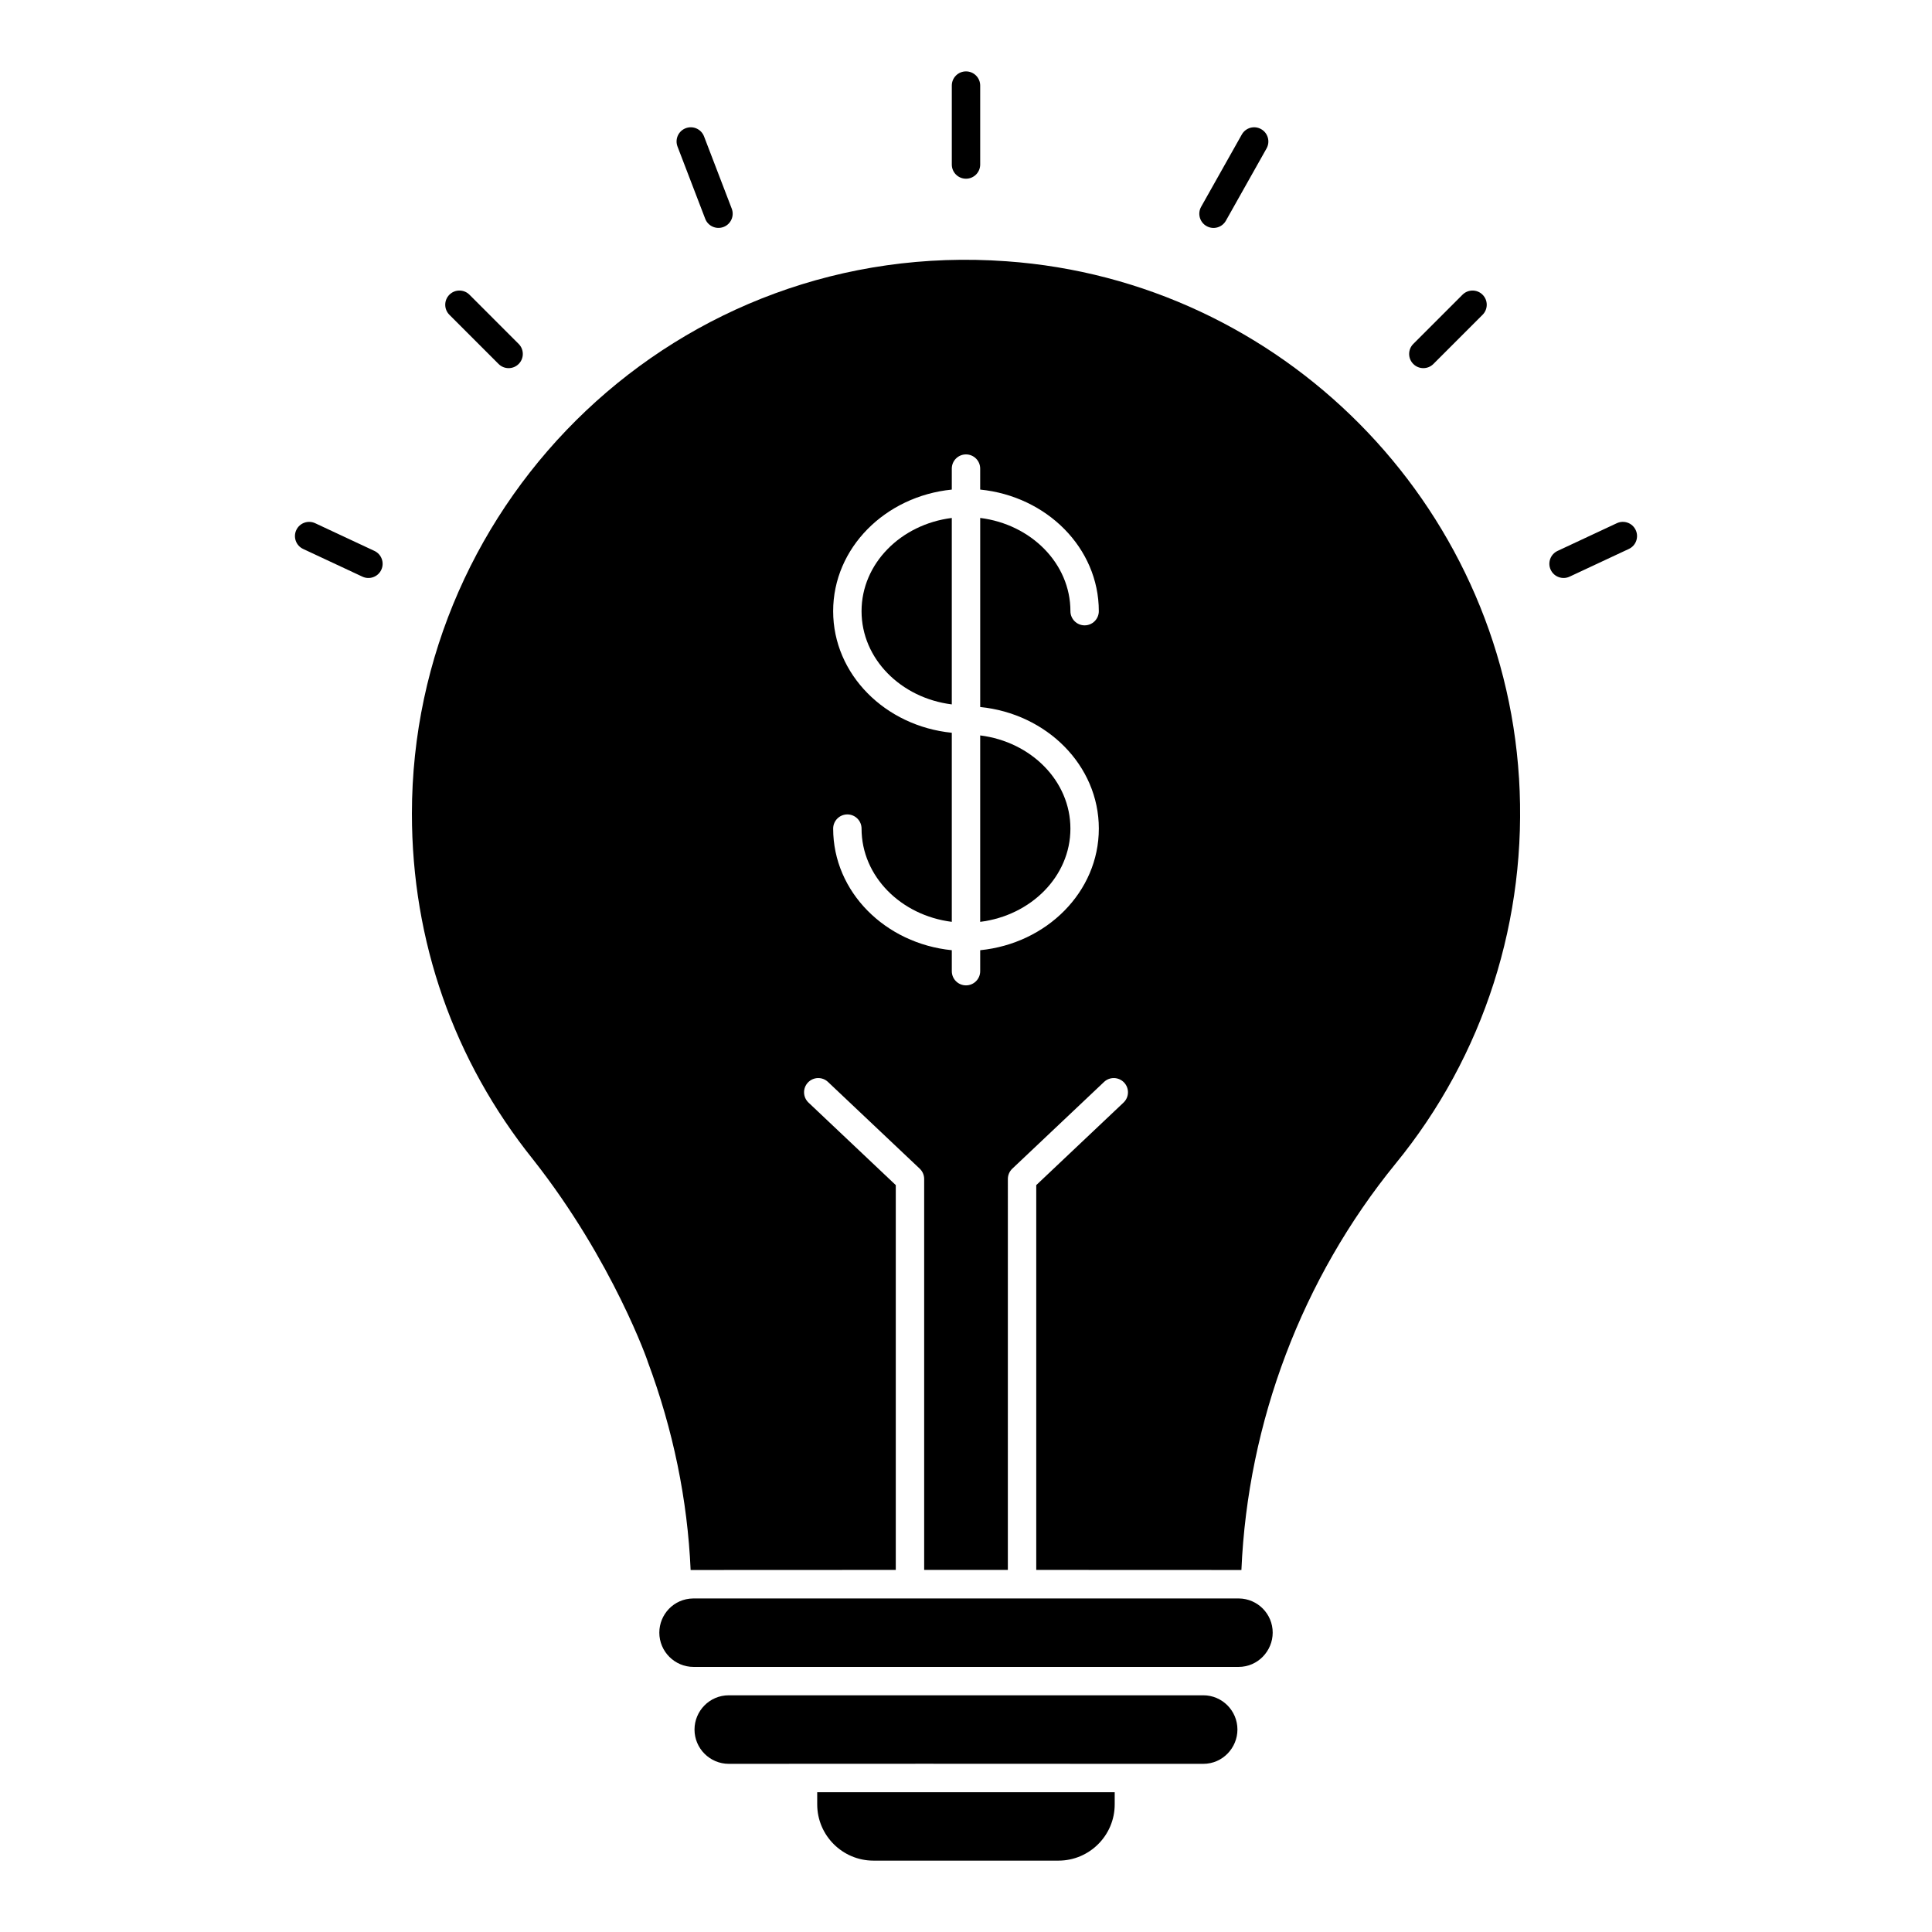
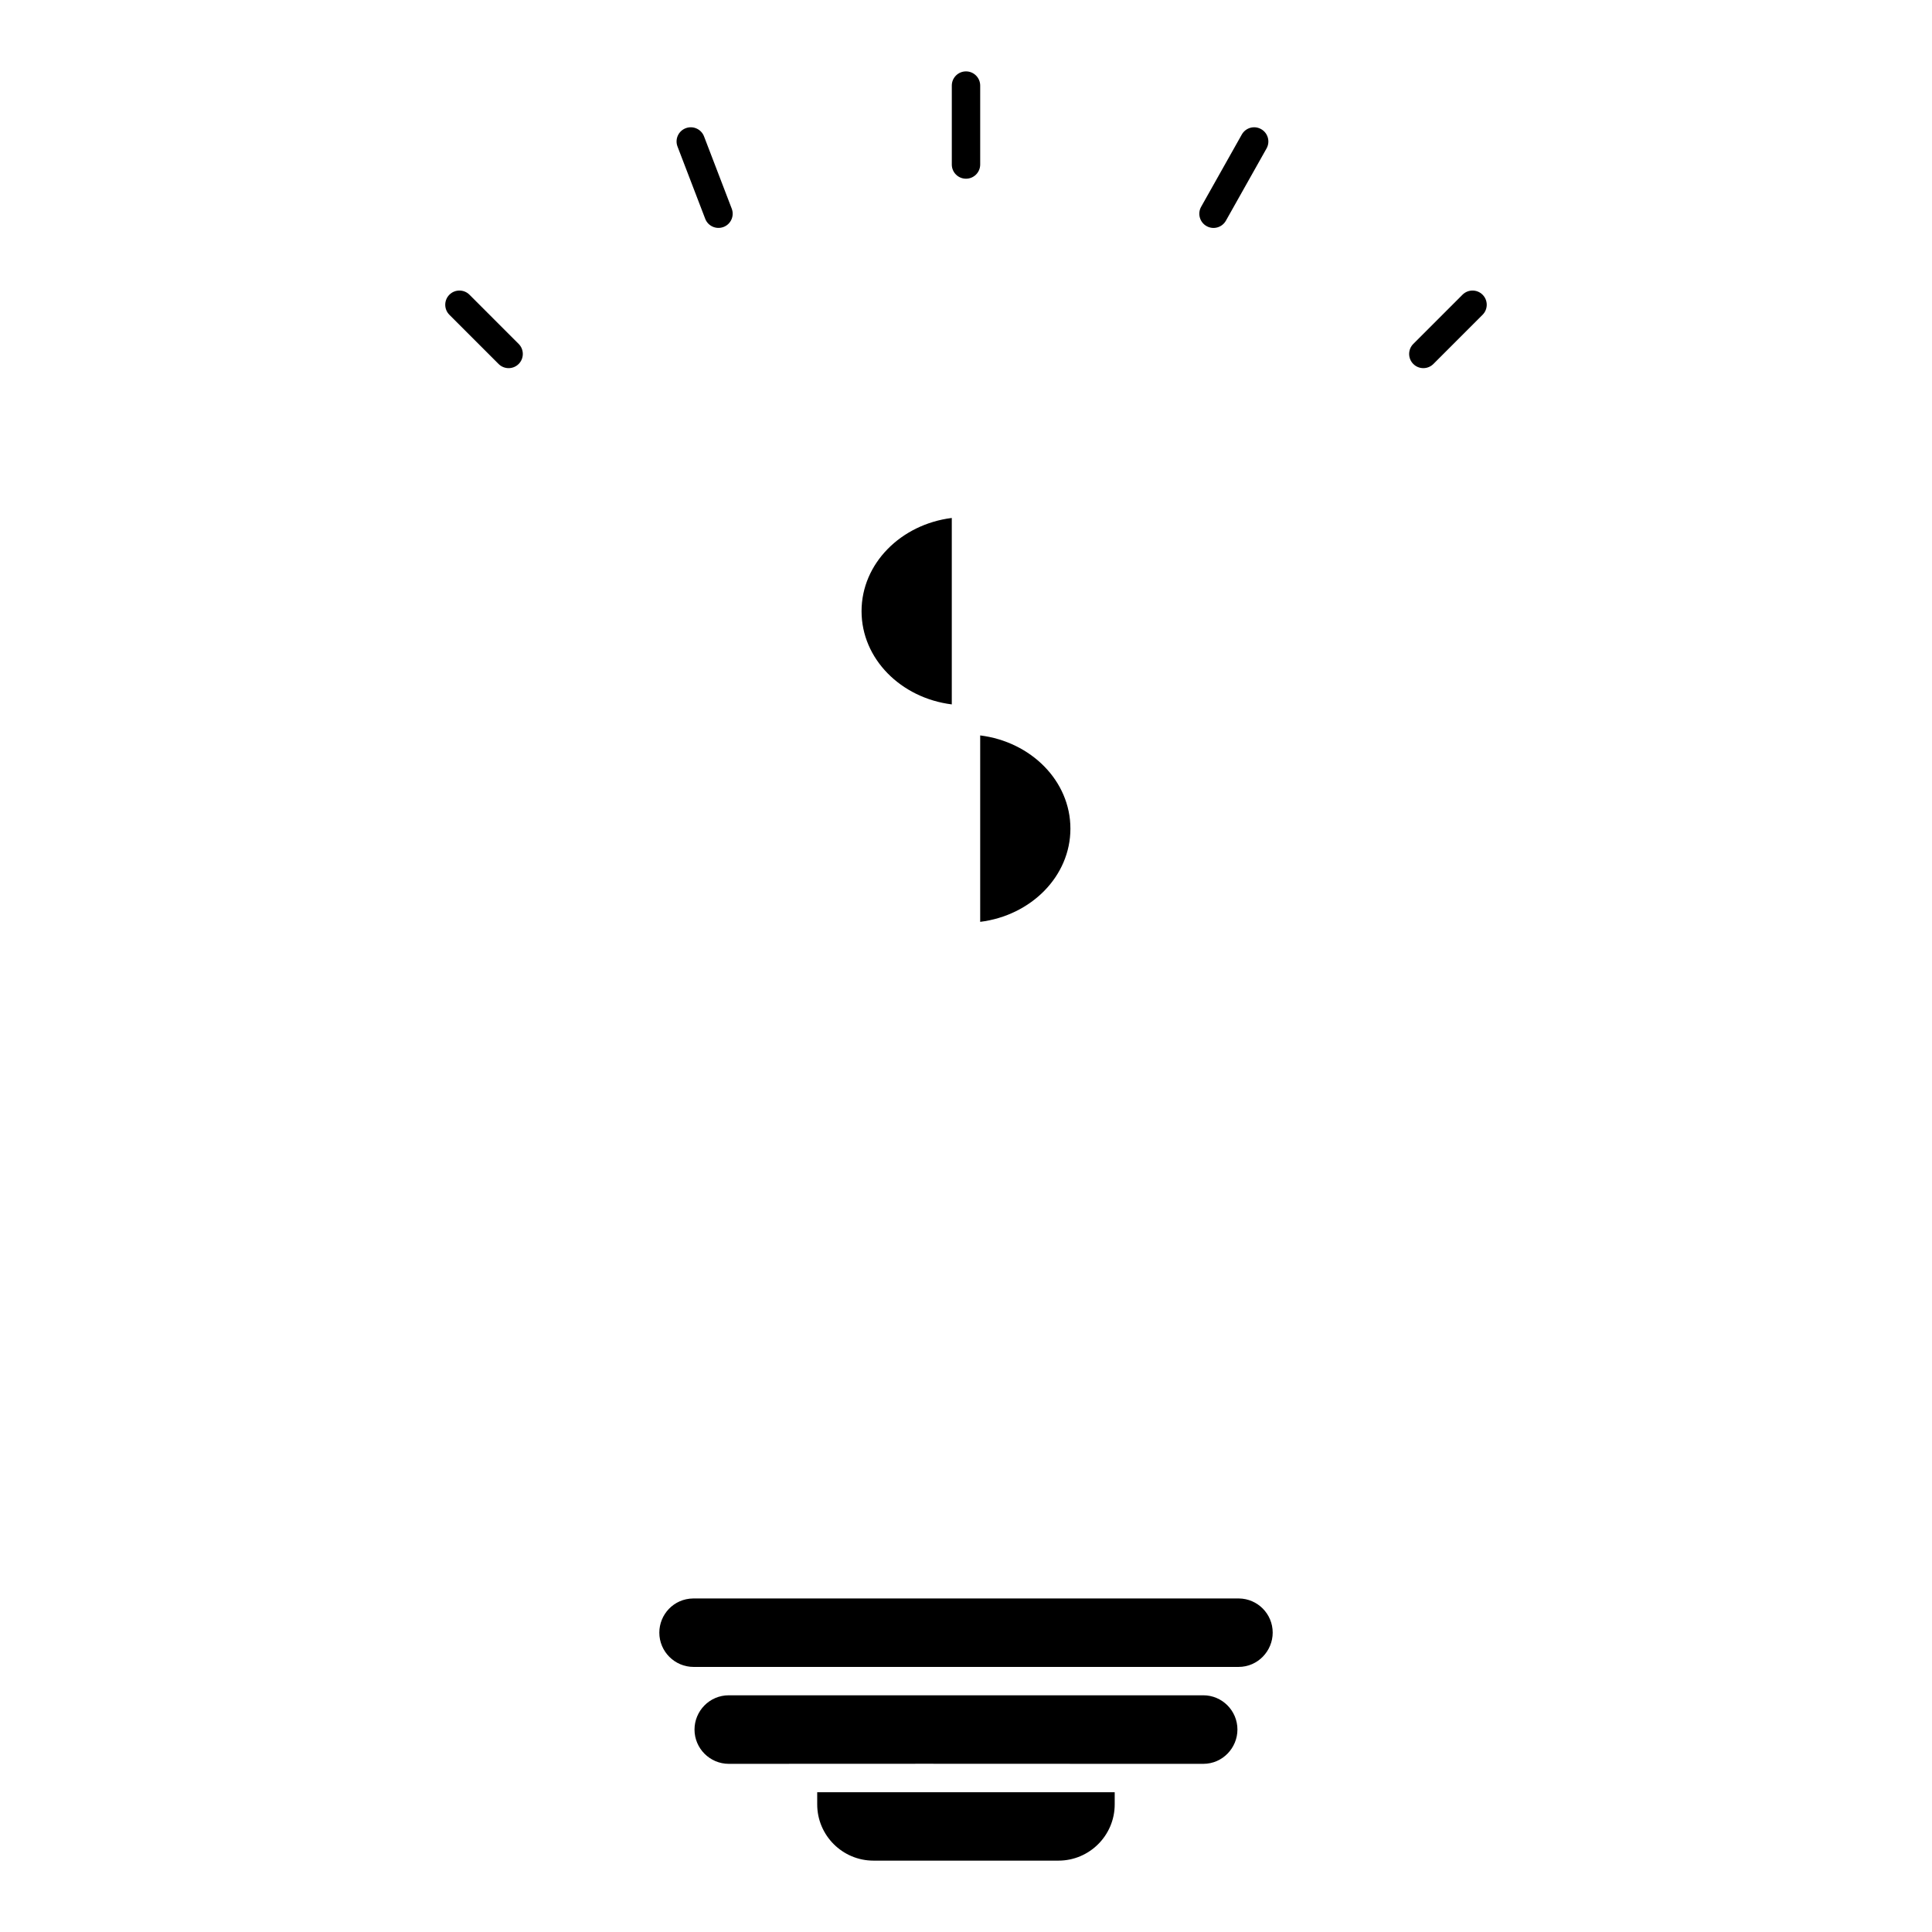
<svg xmlns="http://www.w3.org/2000/svg" fill="#000000" width="800px" height="800px" version="1.1" viewBox="144 144 512 512">
  <g>
    <path d="m330.89 201.98c0.73 1.914 2.887 2.918 4.863 2.168 1.941-0.742 2.91-2.918 2.164-4.859l-7.34-19.141c-0.742-1.941-2.91-2.91-4.863-2.168-1.941 0.742-2.91 2.918-2.164 4.859z" />
    <path d="m276.13 240.46c1.469 1.469 3.852 1.469 5.32 0s1.469-3.852 0-5.32l-13.035-13.039c-1.469-1.469-3.852-1.469-5.32 0s-1.469 3.852 0 5.32z" />
-     <path d="m243.23 290-15.707-7.344c-1.895-0.875-4.125-0.066-5.004 1.816-0.879 1.883-0.066 4.125 1.816 5.004l15.707 7.344c1.852 0.867 4.113 0.094 5.004-1.816 0.879-1.879 0.066-4.121-1.816-5.004z" />
-     <path d="m577.48 284.47c-0.879-1.883-3.102-2.699-5.004-1.816l-15.707 7.344c-1.883 0.883-2.695 3.125-1.816 5.004 0.895 1.91 3.156 2.68 5.004 1.816l15.707-7.344c1.883-0.879 2.695-3.121 1.816-5.004z" />
    <path d="m523.86 240.46 13.039-13.039c1.469-1.469 1.469-3.852 0-5.32s-3.852-1.469-5.32 0l-13.039 13.039c-1.469 1.469-1.469 3.852 0 5.32s3.852 1.469 5.32 0z" />
    <path d="m463.75 203.92c1.793 1.016 4.098 0.391 5.125-1.434l10.77-19.141c1.023-1.809 0.379-4.109-1.434-5.125-1.824-1.035-4.102-0.375-5.125 1.434l-10.77 19.141c-1.02 1.809-0.379 4.109 1.434 5.125z" />
    <path d="m400 191.36c2.078 0 3.762-1.684 3.762-3.762v-20.918c0-2.078-1.684-3.762-3.762-3.762-2.082 0-3.762 1.684-3.762 3.762v20.918c-0.004 2.078 1.68 3.762 3.762 3.762z" />
    <path d="m462.89 593.27h-125.75c-5.148 0-9.086 4.207-9.086 9.078 0 5.012 4.074 9.086 9.086 9.086 180.34-0.062-52.586-0.008 125.75 0 5.137 0 9.043-4.258 9.043-9.086 0-5.004-4.055-9.078-9.043-9.078z" />
    <path d="m360.57 622.18c0 8.219 6.688 14.906 14.906 14.906h49.027c8.219 0 14.906-6.688 14.906-14.906v-3.219h-78.84z" />
    <path d="m472.34 567.61h-144.64c-5.176 0.062-8.973 4.269-8.973 9.055 0 5.012 4.074 9.086 9.086 9.086h144.42c5.137 0 9.043-4.258 9.043-9.086 0.004-4.969-4-8.992-8.934-9.055z" />
    <path d="m403.76 388.3c13.469-1.68 23.91-12.059 23.91-24.703s-10.441-23.023-23.91-24.703z" />
-     <path d="m546.55 350.17c-4.559-72.906-62.953-131.77-135.82-136.93-87.086-6.273-157.57 63.121-157.57 146.4 0 33.73 11.086 65.395 32.066 91.582 21.352 27.066 30.746 54.367 30.41 53.574 6.758 18.109 10.566 36.648 11.387 55.273 5.047-0.004 57.738-0.023 54.367-0.023v-101.98l-23.125-21.867c-1.512-1.426-1.582-3.809-0.152-5.32 1.422-1.508 3.816-1.582 5.316-0.148l24.305 22.977c0.754 0.715 1.18 1.699 1.18 2.734v103.6h22.176l0.004-103.6c0-1.035 0.426-2.019 1.18-2.734l24.305-22.977c1.496-1.434 3.887-1.359 5.316 0.148 1.43 1.516 1.359 3.894-0.152 5.32l-23.125 21.867v101.98c0.785 0 55.125 0.023 54.367 0.023 1.688-39.219 16.117-77.324 40.836-107.66 23.438-28.625 35.055-64.934 32.734-102.24zm-111.35 13.422c0 16.77-13.816 30.457-31.438 32.223v5.555c0 2.078-1.684 3.762-3.762 3.762-2.082 0-3.762-1.684-3.762-3.762v-5.555c-17.625-1.766-31.441-15.453-31.441-32.223 0-2.078 1.684-3.762 3.762-3.762 2.082 0 3.762 1.684 3.762 3.762 0 12.645 10.441 23.023 23.914 24.703v-50.105c-17.625-1.766-31.441-15.453-31.441-32.223s13.816-30.457 31.441-32.223v-5.559c0-2.078 1.684-3.762 3.762-3.762 2.082 0 3.762 1.684 3.762 3.762v5.555c17.621 1.766 31.438 15.453 31.438 32.223 0 2.078-1.684 3.762-3.762 3.762s-3.762-1.684-3.762-3.762c0-12.645-10.441-23.023-23.91-24.703v50.105c17.621 1.766 31.438 15.453 31.438 32.227z" />
    <path d="m372.32 305.97c0 12.645 10.441 23.023 23.914 24.703v-49.41c-13.469 1.684-23.914 12.062-23.914 24.707z" />
  </g>
</svg>